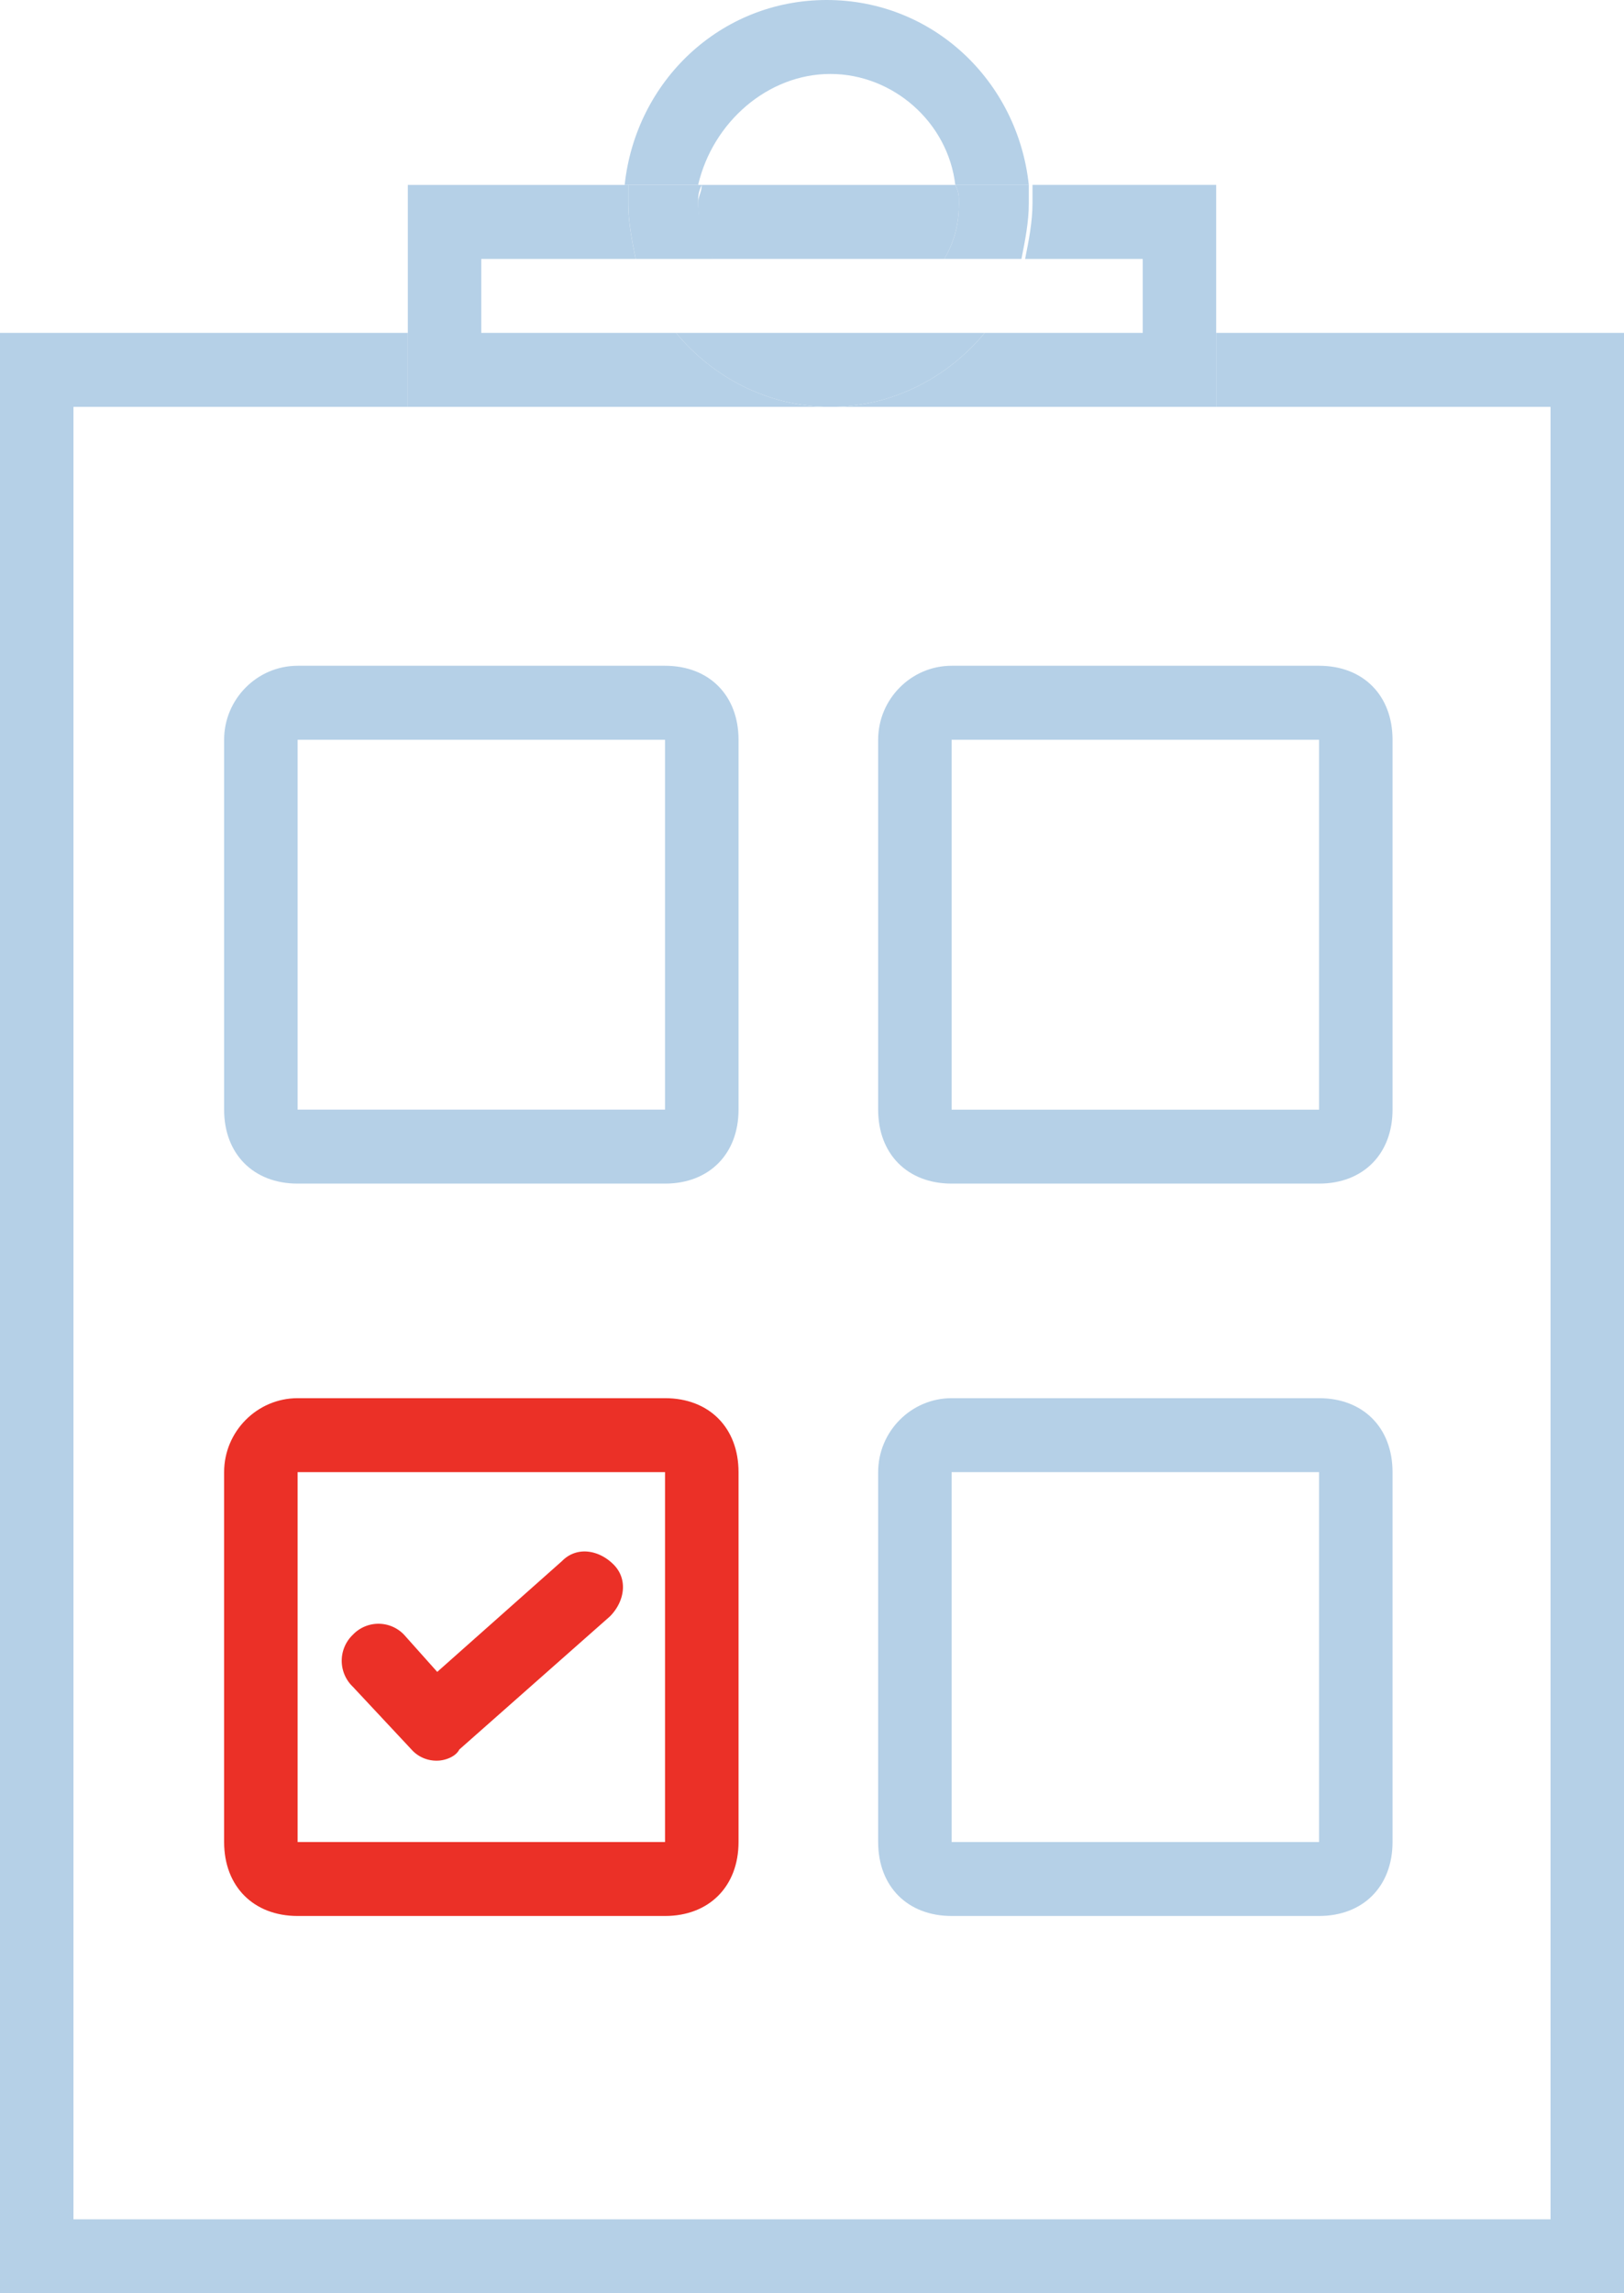
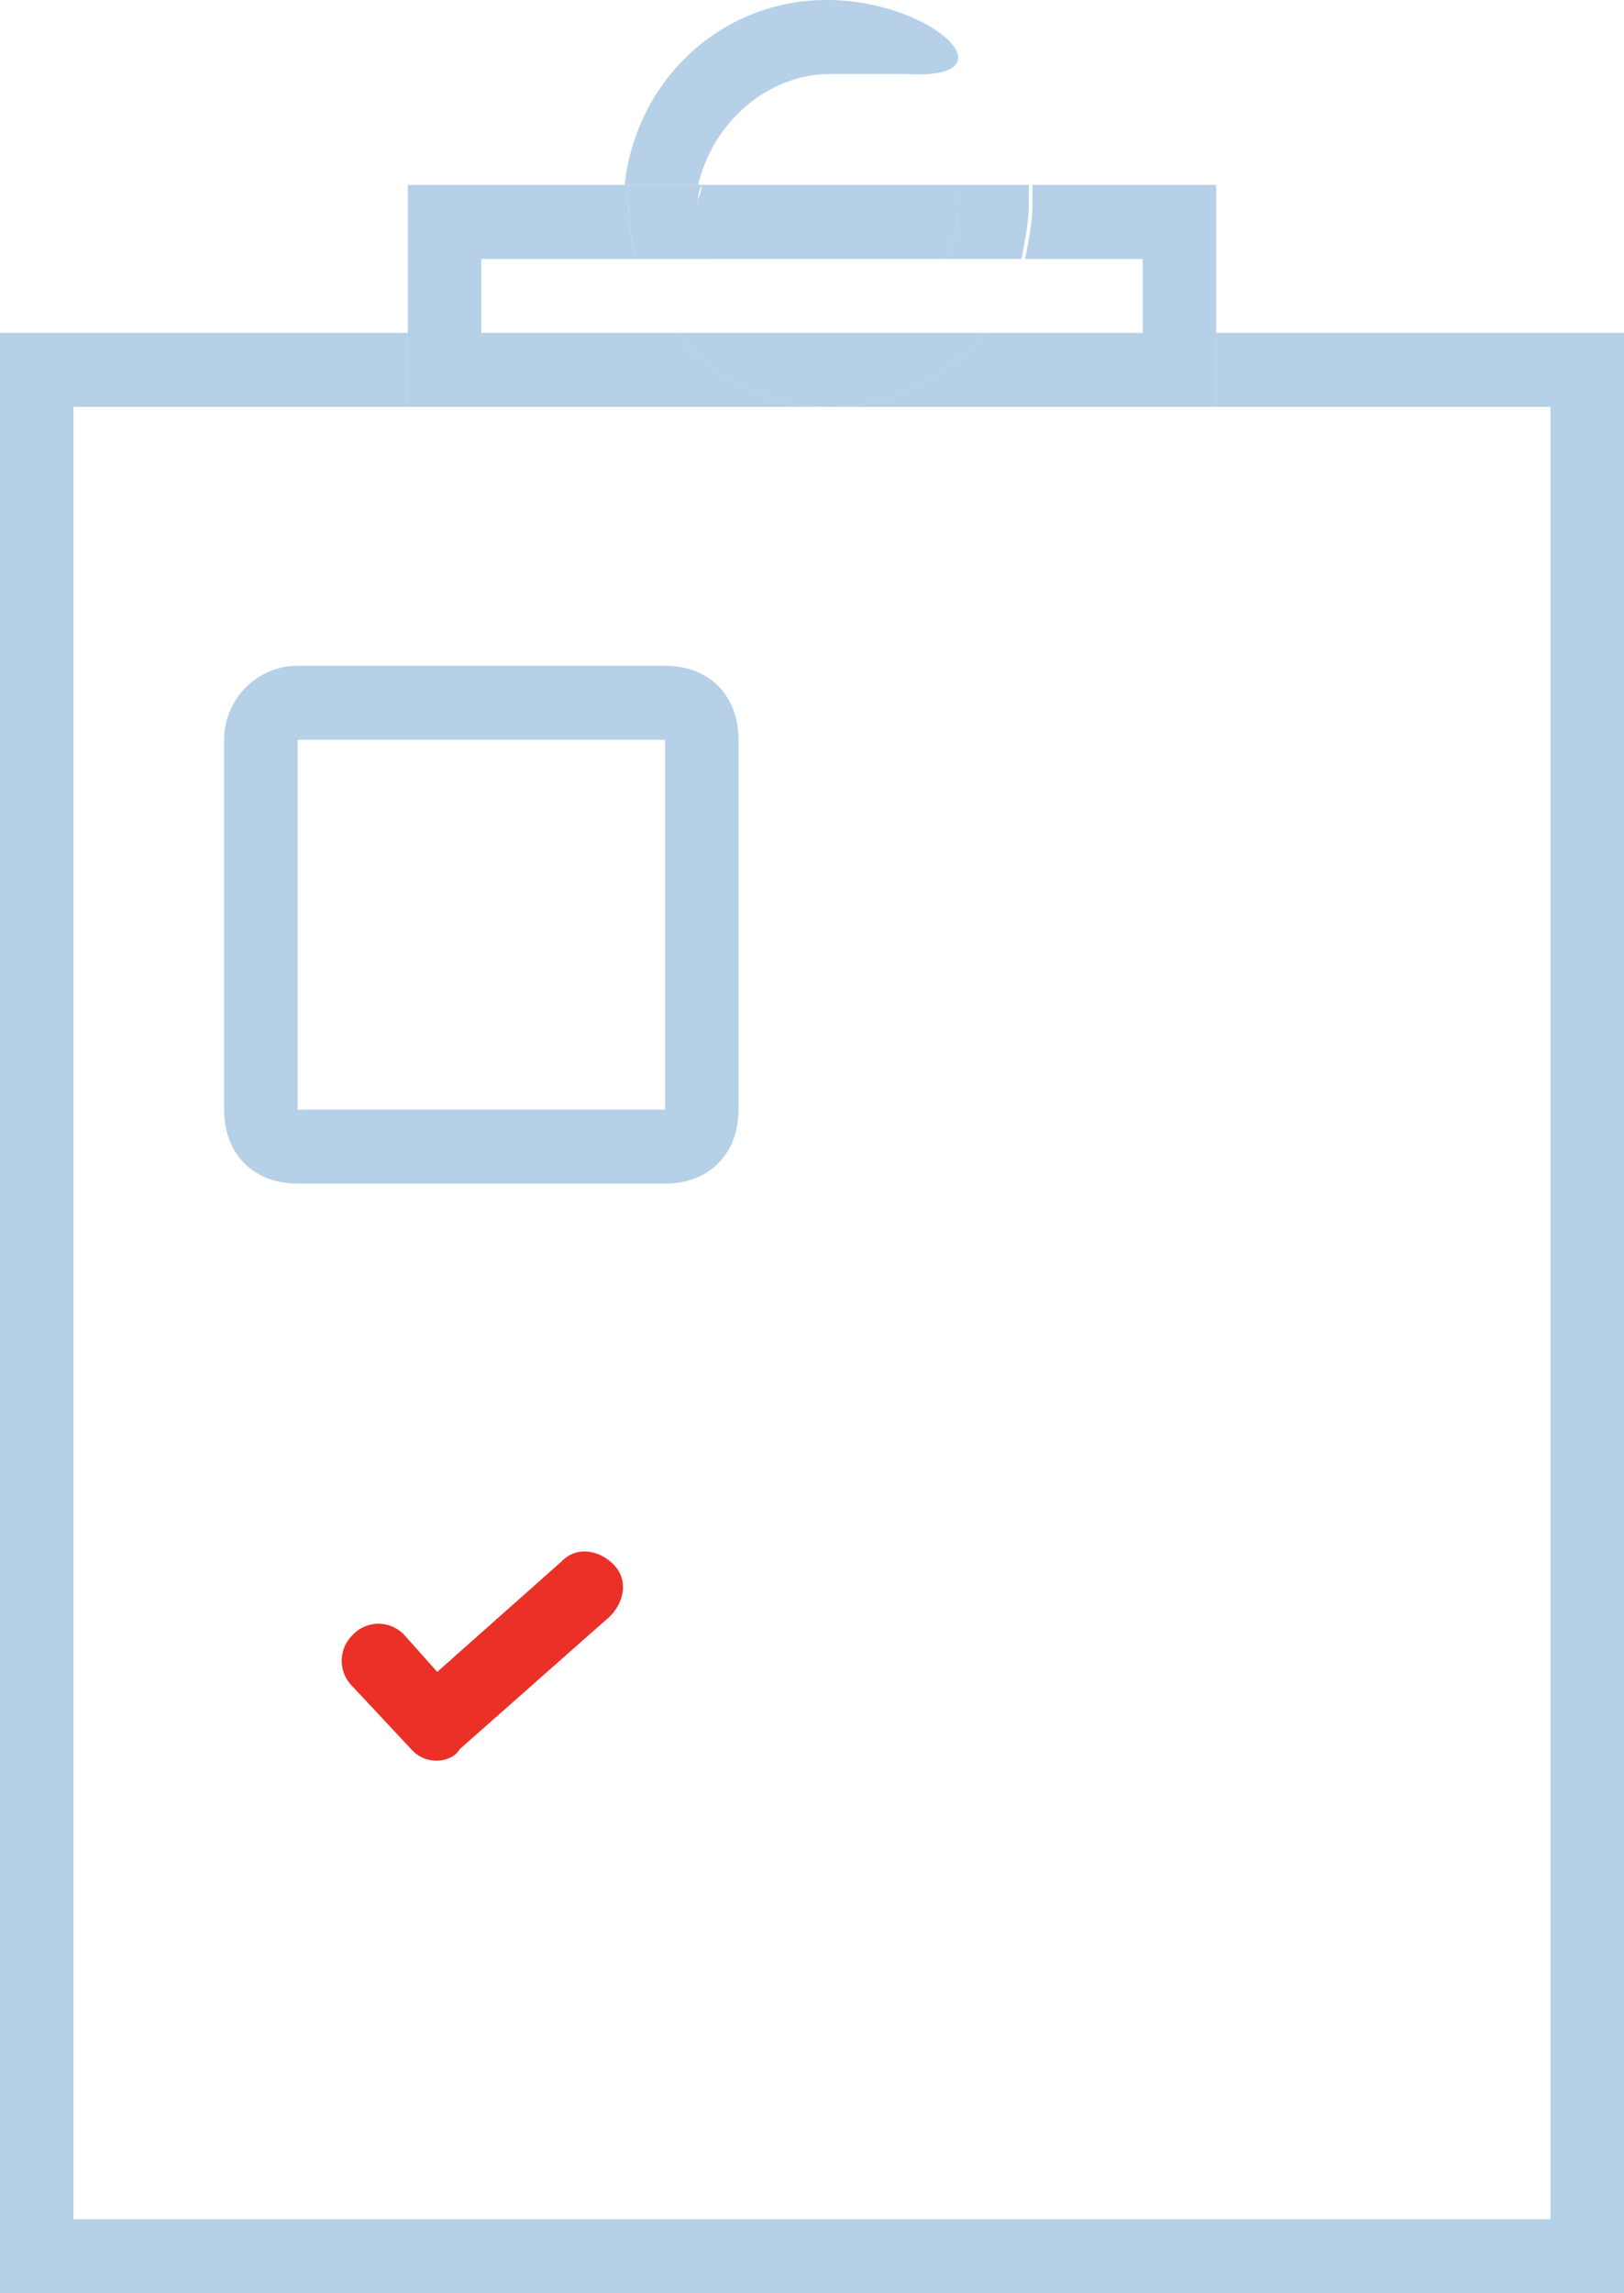
<svg xmlns="http://www.w3.org/2000/svg" width="34" height="48" fill="none" viewBox="0 0 34 48">
  <g clip-path="url(#clip0_3663_24875)">
-     <path fill="#B5D0E7" d="M25.462 6.968v1.548h7v37.936H1.538V8.516h7V6.968H0V48h34V6.968h-8.538ZM17.385 1.548c1.307 0 2.461 1.007 2.615 2.323h1.539C21.308 1.703 19.539 0 17.308 0c-2.23 0-4 1.703-4.23 3.871h1.538c.307-1.316 1.461-2.323 2.769-2.323Z" />
+     <path fill="#B5D0E7" d="M25.462 6.968v1.548h7v37.936H1.538V8.516h7V6.968H0V48h34V6.968h-8.538ZM17.385 1.548h1.539C21.308 1.703 19.539 0 17.308 0c-2.23 0-4 1.703-4.23 3.871h1.538c.307-1.316 1.461-2.323 2.769-2.323Z" />
    <path fill="#B5D0E7" d="M21.462 5.42h2.462v1.548h1.538V3.87h-3.846v.387c0 .387-.077.774-.154 1.161ZM10.076 5.42h3.231c-.077-.388-.154-.775-.154-1.162v-.387H8.538v3.097h1.538V5.419ZM20.077 4.258c0-.155 0-.232-.077-.387h-5.308c0 .155-.077.232-.077.387 0 .387.077.774.308 1.161h4.846c.23-.387.308-.774.308-1.16ZM17.384 8.516c-1.308 0-2.461-.62-3.23-1.548H8.537v1.548h8.846ZM20.616 6.968c-.77.929-1.924 1.548-3.231 1.548h8.077V6.968h-4.846Z" />
    <path fill="#B5D0E7" d="M13.308 5.42h1.616c-.154-.388-.308-.775-.308-1.162 0-.155 0-.232.077-.387h-1.539v.387c0 .387.077.774.154 1.161ZM20.077 4.258c0 .387-.077.774-.308 1.161h1.616c.077-.387.154-.774.154-1.16V3.87H20c.077.155.077.232.077.387ZM20.616 6.968h-6.462c.77.929 1.923 1.548 3.231 1.548 1.308 0 2.462-.62 3.23-1.548ZM13.923 13.935H6.231c-.846 0-1.539.697-1.539 1.549v7.742c0 .929.616 1.548 1.539 1.548h7.692c.923 0 1.539-.62 1.539-1.548v-7.742c0-.93-.616-1.549-1.539-1.549Zm0 9.29H6.231v-7.741h7.692v7.742Z" />
-     <path fill="#EB3027" d="M13.923 29.265H6.231c-.846 0-1.539.696-1.539 1.548v7.742c0 .929.616 1.548 1.539 1.548h7.692c.923 0 1.539-.62 1.539-1.548v-7.742c0-.93-.616-1.548-1.539-1.548Zm0 9.29H6.231v-7.742h7.692v7.742Z" />
-     <path fill="#B5D0E7" d="M19.923 24.774h7.693c.923 0 1.538-.62 1.538-1.548v-7.742c0-.93-.615-1.549-1.538-1.549h-7.693c-.846 0-1.538.697-1.538 1.549v7.742c0 .929.615 1.548 1.538 1.548Zm0-9.29h7.693v7.742h-7.693v-7.742ZM19.923 40.103h7.693c.923 0 1.538-.62 1.538-1.548v-7.742c0-.93-.615-1.548-1.538-1.548h-7.693c-.846 0-1.538.696-1.538 1.548v7.742c0 .929.615 1.548 1.538 1.548Zm0-9.29h7.693v7.742h-7.693v-7.742Z" />
    <path fill="#EB3027" d="M8.616 36.62a.696.696 0 0 0 .538.232c.154 0 .385-.078.462-.233l3.154-2.787c.307-.31.384-.774.077-1.084-.308-.31-.77-.387-1.077-.077l-2.616 2.323-.692-.775a.74.74 0 0 0-1.077 0 .752.752 0 0 0 0 1.084l1.23 1.316Z" />
  </g>
  <defs>
    <clipPath id="clip0_3663_24875">
      <path fill="#fff" d="M0 0h34v48H0z" />
    </clipPath>
  </defs>
</svg>